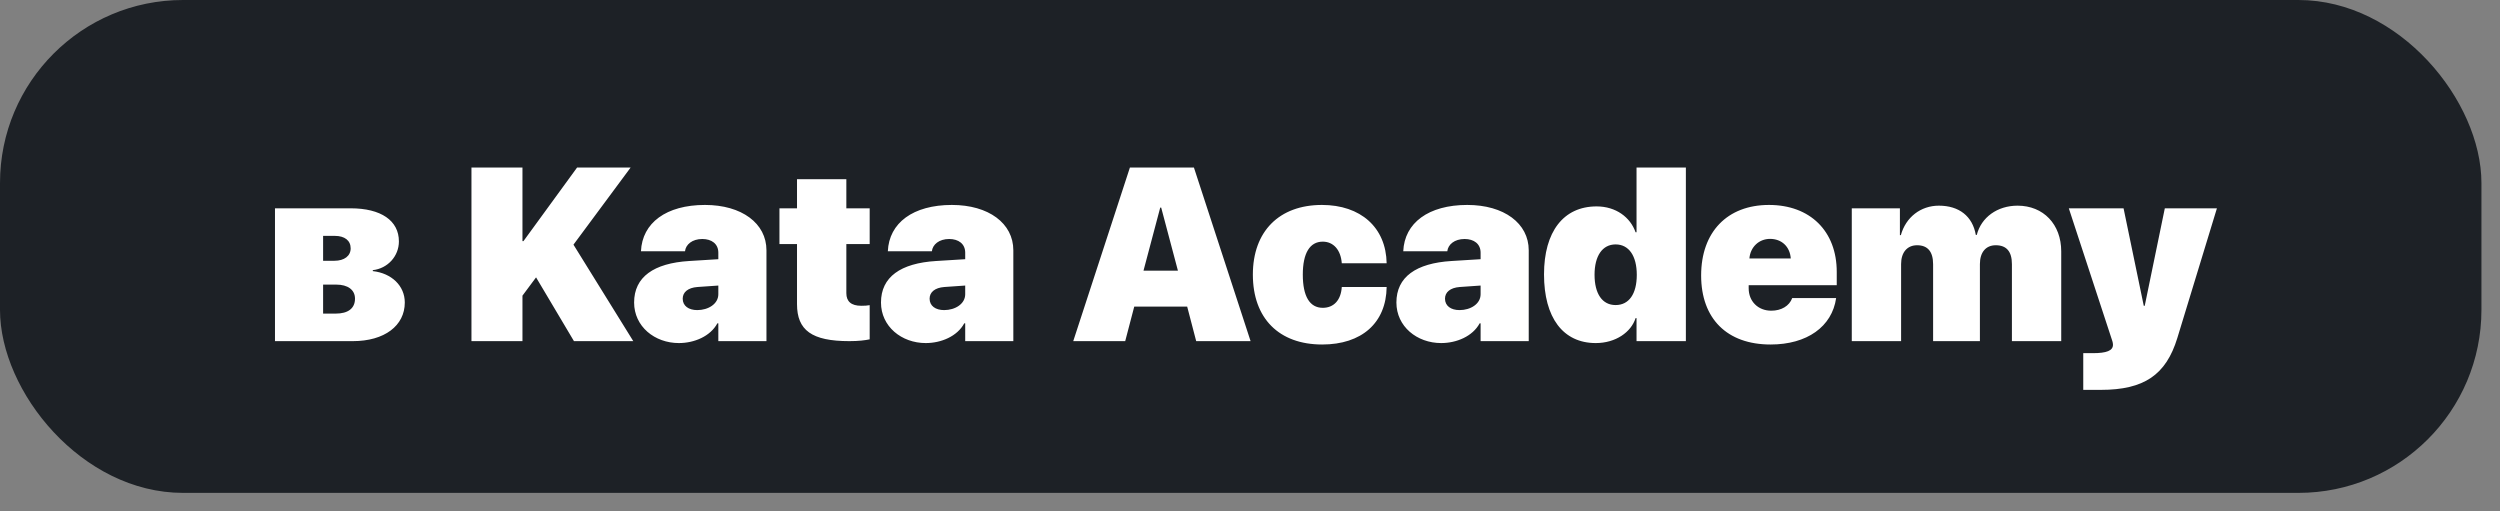
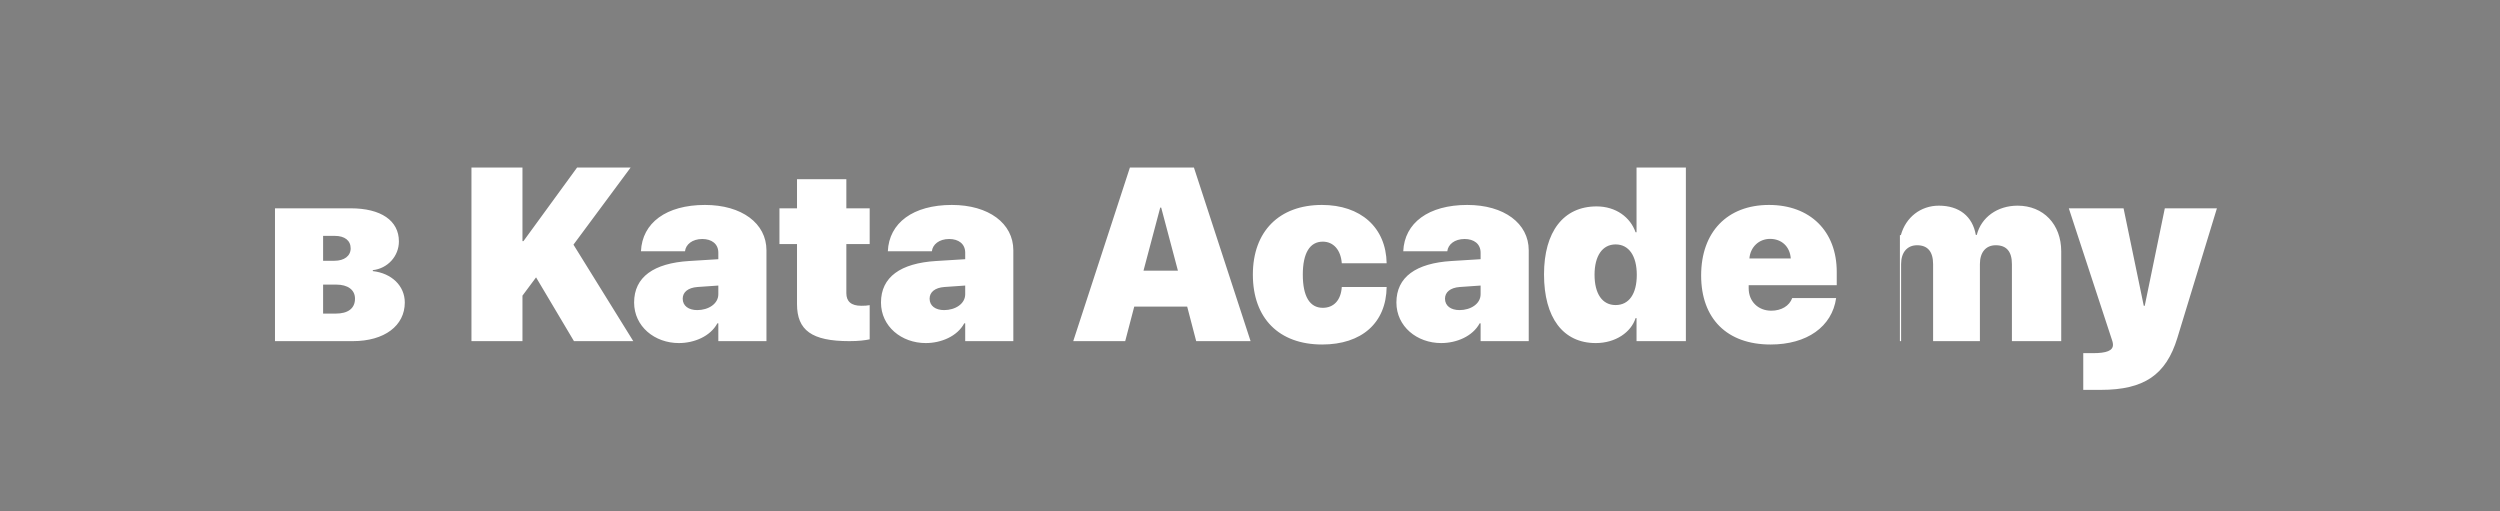
<svg xmlns="http://www.w3.org/2000/svg" width="132" height="27" viewBox="0 0 132 27" fill="none">
  <rect x="0" y="0" width="132" height="27" fill="#808080" stroke="none" />
-   <rect width="131.02" height="26.024" rx="9.664" fill="#1D2126" />
-   <path d="M17.676 12.454H17.06V13.769H17.657C18.184 13.769 18.515 13.508 18.515 13.114C18.515 12.702 18.203 12.454 17.676 12.454ZM17.753 15.027H17.06V16.558H17.727C18.375 16.558 18.744 16.284 18.744 15.77C18.744 15.3 18.362 15.027 17.753 15.027ZM14.519 18.012V10.999H18.515C20.116 10.999 21.062 11.647 21.062 12.746C21.062 13.527 20.471 14.175 19.684 14.264V14.315C20.668 14.423 21.373 15.084 21.373 15.973C21.373 17.193 20.306 18.012 18.629 18.012H14.519ZM27.586 18.012H24.893V8.846H27.586V12.733H27.637L30.47 8.846H33.297L30.279 12.918L33.437 18.012H30.305L28.304 14.645L27.586 15.611V18.012ZM36.816 16.373C37.394 16.373 37.928 16.049 37.928 15.535V15.077L36.822 15.154C36.327 15.192 36.047 15.427 36.047 15.77C36.047 16.151 36.359 16.373 36.816 16.373ZM35.844 18.114C34.567 18.114 33.481 17.237 33.481 15.973C33.481 14.626 34.517 13.896 36.39 13.781L37.928 13.686V13.343C37.928 12.873 37.572 12.619 37.083 12.619C36.549 12.619 36.206 12.911 36.168 13.267H33.843C33.907 11.768 35.177 10.821 37.223 10.821C39.166 10.821 40.469 11.793 40.469 13.216V18.012H37.928V17.072H37.877C37.508 17.758 36.657 18.114 35.844 18.114ZM42.082 9.462H44.687V10.999H45.919V12.886H44.687V15.478C44.687 15.916 44.941 16.145 45.474 16.145C45.671 16.145 45.767 16.138 45.919 16.113V17.917C45.671 17.968 45.341 18.012 44.845 18.012C42.864 18.012 42.082 17.441 42.082 16.056V12.886H41.155V10.999H42.082V9.462ZM49.851 16.373C50.429 16.373 50.963 16.049 50.963 15.535V15.077L49.858 15.154C49.362 15.192 49.083 15.427 49.083 15.77C49.083 16.151 49.394 16.373 49.851 16.373ZM48.879 18.114C47.602 18.114 46.516 17.237 46.516 15.973C46.516 14.626 47.552 13.896 49.425 13.781L50.963 13.686V13.343C50.963 12.873 50.607 12.619 50.118 12.619C49.584 12.619 49.241 12.911 49.203 13.267H46.878C46.942 11.768 48.212 10.821 50.258 10.821C52.202 10.821 53.504 11.793 53.504 13.216V18.012H50.963V17.072H50.912C50.544 17.758 49.692 18.114 48.879 18.114ZM63.159 18.012L62.683 16.189H59.888L59.411 18.012H56.667L59.659 8.846H63.039L66.031 18.012H63.159ZM61.26 10.961L60.377 14.29H62.194L61.311 10.961H61.26ZM73.215 13.902H70.846C70.795 13.191 70.401 12.759 69.842 12.759C69.156 12.759 68.788 13.369 68.788 14.499C68.788 15.643 69.15 16.253 69.842 16.253C70.427 16.253 70.801 15.846 70.846 15.154H73.215C73.19 17.053 71.894 18.19 69.81 18.19C67.536 18.19 66.151 16.812 66.151 14.499C66.151 12.213 67.543 10.821 69.798 10.821C71.837 10.821 73.183 12.003 73.215 13.902ZM77.065 16.373C77.643 16.373 78.176 16.049 78.176 15.535V15.077L77.071 15.154C76.576 15.192 76.296 15.427 76.296 15.77C76.296 16.151 76.607 16.373 77.065 16.373ZM76.093 18.114C74.816 18.114 73.73 17.237 73.73 15.973C73.73 14.626 74.765 13.896 76.639 13.781L78.176 13.686V13.343C78.176 12.873 77.821 12.619 77.332 12.619C76.798 12.619 76.455 12.911 76.417 13.267H74.092C74.155 11.768 75.426 10.821 77.471 10.821C79.415 10.821 80.717 11.793 80.717 13.216V18.012H78.176V17.072H78.126C77.757 17.758 76.906 18.114 76.093 18.114ZM84.256 18.114C82.528 18.114 81.524 16.773 81.524 14.487C81.524 12.232 82.553 10.898 84.3 10.898C85.323 10.898 86.085 11.476 86.358 12.263H86.409V8.846H89.014V18.012H86.409V16.799H86.358C86.123 17.536 85.31 18.114 84.256 18.114ZM85.304 12.905C84.605 12.905 84.192 13.515 84.192 14.506C84.192 15.509 84.599 16.107 85.304 16.107C86.009 16.107 86.422 15.522 86.422 14.512C86.422 13.508 86.003 12.905 85.304 12.905ZM93.46 12.613C92.87 12.613 92.418 13.045 92.368 13.648H94.553C94.508 13.019 94.07 12.613 93.46 12.613ZM94.629 15.738H96.948C96.732 17.25 95.41 18.19 93.486 18.19C91.186 18.19 89.82 16.824 89.82 14.544C89.82 12.251 91.199 10.821 93.403 10.821C95.576 10.821 96.98 12.206 96.98 14.353V15.058H92.33V15.223C92.33 15.91 92.825 16.405 93.524 16.405C94.051 16.405 94.477 16.157 94.629 15.738ZM97.774 18.012V10.999H100.315V12.416H100.365C100.626 11.469 101.413 10.859 102.373 10.859C103.44 10.859 104.151 11.418 104.323 12.403H104.374C104.609 11.476 105.46 10.859 106.527 10.859C107.893 10.859 108.833 11.844 108.833 13.273V18.012H106.229V13.947C106.229 13.28 105.943 12.949 105.377 12.949C104.85 12.949 104.539 13.324 104.539 13.94V18.012H102.068V13.953C102.068 13.286 101.782 12.949 101.223 12.949C100.696 12.949 100.378 13.331 100.378 13.94V18.012H97.774ZM110.923 20.585H109.996V18.647H110.497C111.234 18.647 111.565 18.514 111.565 18.203C111.565 18.146 111.552 18.069 111.533 18.012L109.233 10.999H112.124L113.191 16.145H113.242L114.302 10.999H117.053L114.963 17.847C114.366 19.797 113.204 20.585 110.923 20.585Z" fill="white" />
+   <path d="M17.676 12.454H17.06V13.769H17.657C18.184 13.769 18.515 13.508 18.515 13.114C18.515 12.702 18.203 12.454 17.676 12.454ZM17.753 15.027H17.06V16.558H17.727C18.375 16.558 18.744 16.284 18.744 15.77C18.744 15.3 18.362 15.027 17.753 15.027ZM14.519 18.012V10.999H18.515C20.116 10.999 21.062 11.647 21.062 12.746C21.062 13.527 20.471 14.175 19.684 14.264V14.315C20.668 14.423 21.373 15.084 21.373 15.973C21.373 17.193 20.306 18.012 18.629 18.012H14.519ZM27.586 18.012H24.893V8.846H27.586V12.733H27.637L30.47 8.846H33.297L30.279 12.918L33.437 18.012H30.305L28.304 14.645L27.586 15.611V18.012ZM36.816 16.373C37.394 16.373 37.928 16.049 37.928 15.535V15.077L36.822 15.154C36.327 15.192 36.047 15.427 36.047 15.77C36.047 16.151 36.359 16.373 36.816 16.373ZM35.844 18.114C34.567 18.114 33.481 17.237 33.481 15.973C33.481 14.626 34.517 13.896 36.39 13.781L37.928 13.686V13.343C37.928 12.873 37.572 12.619 37.083 12.619C36.549 12.619 36.206 12.911 36.168 13.267H33.843C33.907 11.768 35.177 10.821 37.223 10.821C39.166 10.821 40.469 11.793 40.469 13.216V18.012H37.928V17.072H37.877C37.508 17.758 36.657 18.114 35.844 18.114ZM42.082 9.462H44.687V10.999H45.919V12.886H44.687V15.478C44.687 15.916 44.941 16.145 45.474 16.145C45.671 16.145 45.767 16.138 45.919 16.113V17.917C45.671 17.968 45.341 18.012 44.845 18.012C42.864 18.012 42.082 17.441 42.082 16.056V12.886H41.155V10.999H42.082V9.462ZM49.851 16.373C50.429 16.373 50.963 16.049 50.963 15.535V15.077L49.858 15.154C49.362 15.192 49.083 15.427 49.083 15.77C49.083 16.151 49.394 16.373 49.851 16.373ZM48.879 18.114C47.602 18.114 46.516 17.237 46.516 15.973C46.516 14.626 47.552 13.896 49.425 13.781L50.963 13.686V13.343C50.963 12.873 50.607 12.619 50.118 12.619C49.584 12.619 49.241 12.911 49.203 13.267H46.878C46.942 11.768 48.212 10.821 50.258 10.821C52.202 10.821 53.504 11.793 53.504 13.216V18.012H50.963V17.072H50.912C50.544 17.758 49.692 18.114 48.879 18.114ZM63.159 18.012L62.683 16.189H59.888L59.411 18.012H56.667L59.659 8.846H63.039L66.031 18.012H63.159ZM61.26 10.961L60.377 14.29H62.194L61.311 10.961H61.26ZM73.215 13.902H70.846C70.795 13.191 70.401 12.759 69.842 12.759C69.156 12.759 68.788 13.369 68.788 14.499C68.788 15.643 69.15 16.253 69.842 16.253C70.427 16.253 70.801 15.846 70.846 15.154H73.215C73.19 17.053 71.894 18.19 69.81 18.19C67.536 18.19 66.151 16.812 66.151 14.499C66.151 12.213 67.543 10.821 69.798 10.821C71.837 10.821 73.183 12.003 73.215 13.902ZM77.065 16.373C77.643 16.373 78.176 16.049 78.176 15.535V15.077L77.071 15.154C76.576 15.192 76.296 15.427 76.296 15.77C76.296 16.151 76.607 16.373 77.065 16.373ZM76.093 18.114C74.816 18.114 73.73 17.237 73.73 15.973C73.73 14.626 74.765 13.896 76.639 13.781L78.176 13.686V13.343C78.176 12.873 77.821 12.619 77.332 12.619C76.798 12.619 76.455 12.911 76.417 13.267H74.092C74.155 11.768 75.426 10.821 77.471 10.821C79.415 10.821 80.717 11.793 80.717 13.216V18.012H78.176V17.072H78.126C77.757 17.758 76.906 18.114 76.093 18.114ZM84.256 18.114C82.528 18.114 81.524 16.773 81.524 14.487C81.524 12.232 82.553 10.898 84.3 10.898C85.323 10.898 86.085 11.476 86.358 12.263H86.409V8.846H89.014V18.012H86.409V16.799H86.358C86.123 17.536 85.31 18.114 84.256 18.114ZM85.304 12.905C84.605 12.905 84.192 13.515 84.192 14.506C84.192 15.509 84.599 16.107 85.304 16.107C86.009 16.107 86.422 15.522 86.422 14.512C86.422 13.508 86.003 12.905 85.304 12.905ZM93.46 12.613C92.87 12.613 92.418 13.045 92.368 13.648H94.553C94.508 13.019 94.07 12.613 93.46 12.613ZM94.629 15.738H96.948C96.732 17.25 95.41 18.19 93.486 18.19C91.186 18.19 89.82 16.824 89.82 14.544C89.82 12.251 91.199 10.821 93.403 10.821C95.576 10.821 96.98 12.206 96.98 14.353V15.058H92.33V15.223C92.33 15.91 92.825 16.405 93.524 16.405C94.051 16.405 94.477 16.157 94.629 15.738ZM97.774 18.012H100.315V12.416H100.365C100.626 11.469 101.413 10.859 102.373 10.859C103.44 10.859 104.151 11.418 104.323 12.403H104.374C104.609 11.476 105.46 10.859 106.527 10.859C107.893 10.859 108.833 11.844 108.833 13.273V18.012H106.229V13.947C106.229 13.28 105.943 12.949 105.377 12.949C104.85 12.949 104.539 13.324 104.539 13.94V18.012H102.068V13.953C102.068 13.286 101.782 12.949 101.223 12.949C100.696 12.949 100.378 13.331 100.378 13.94V18.012H97.774ZM110.923 20.585H109.996V18.647H110.497C111.234 18.647 111.565 18.514 111.565 18.203C111.565 18.146 111.552 18.069 111.533 18.012L109.233 10.999H112.124L113.191 16.145H113.242L114.302 10.999H117.053L114.963 17.847C114.366 19.797 113.204 20.585 110.923 20.585Z" fill="white" />
</svg>